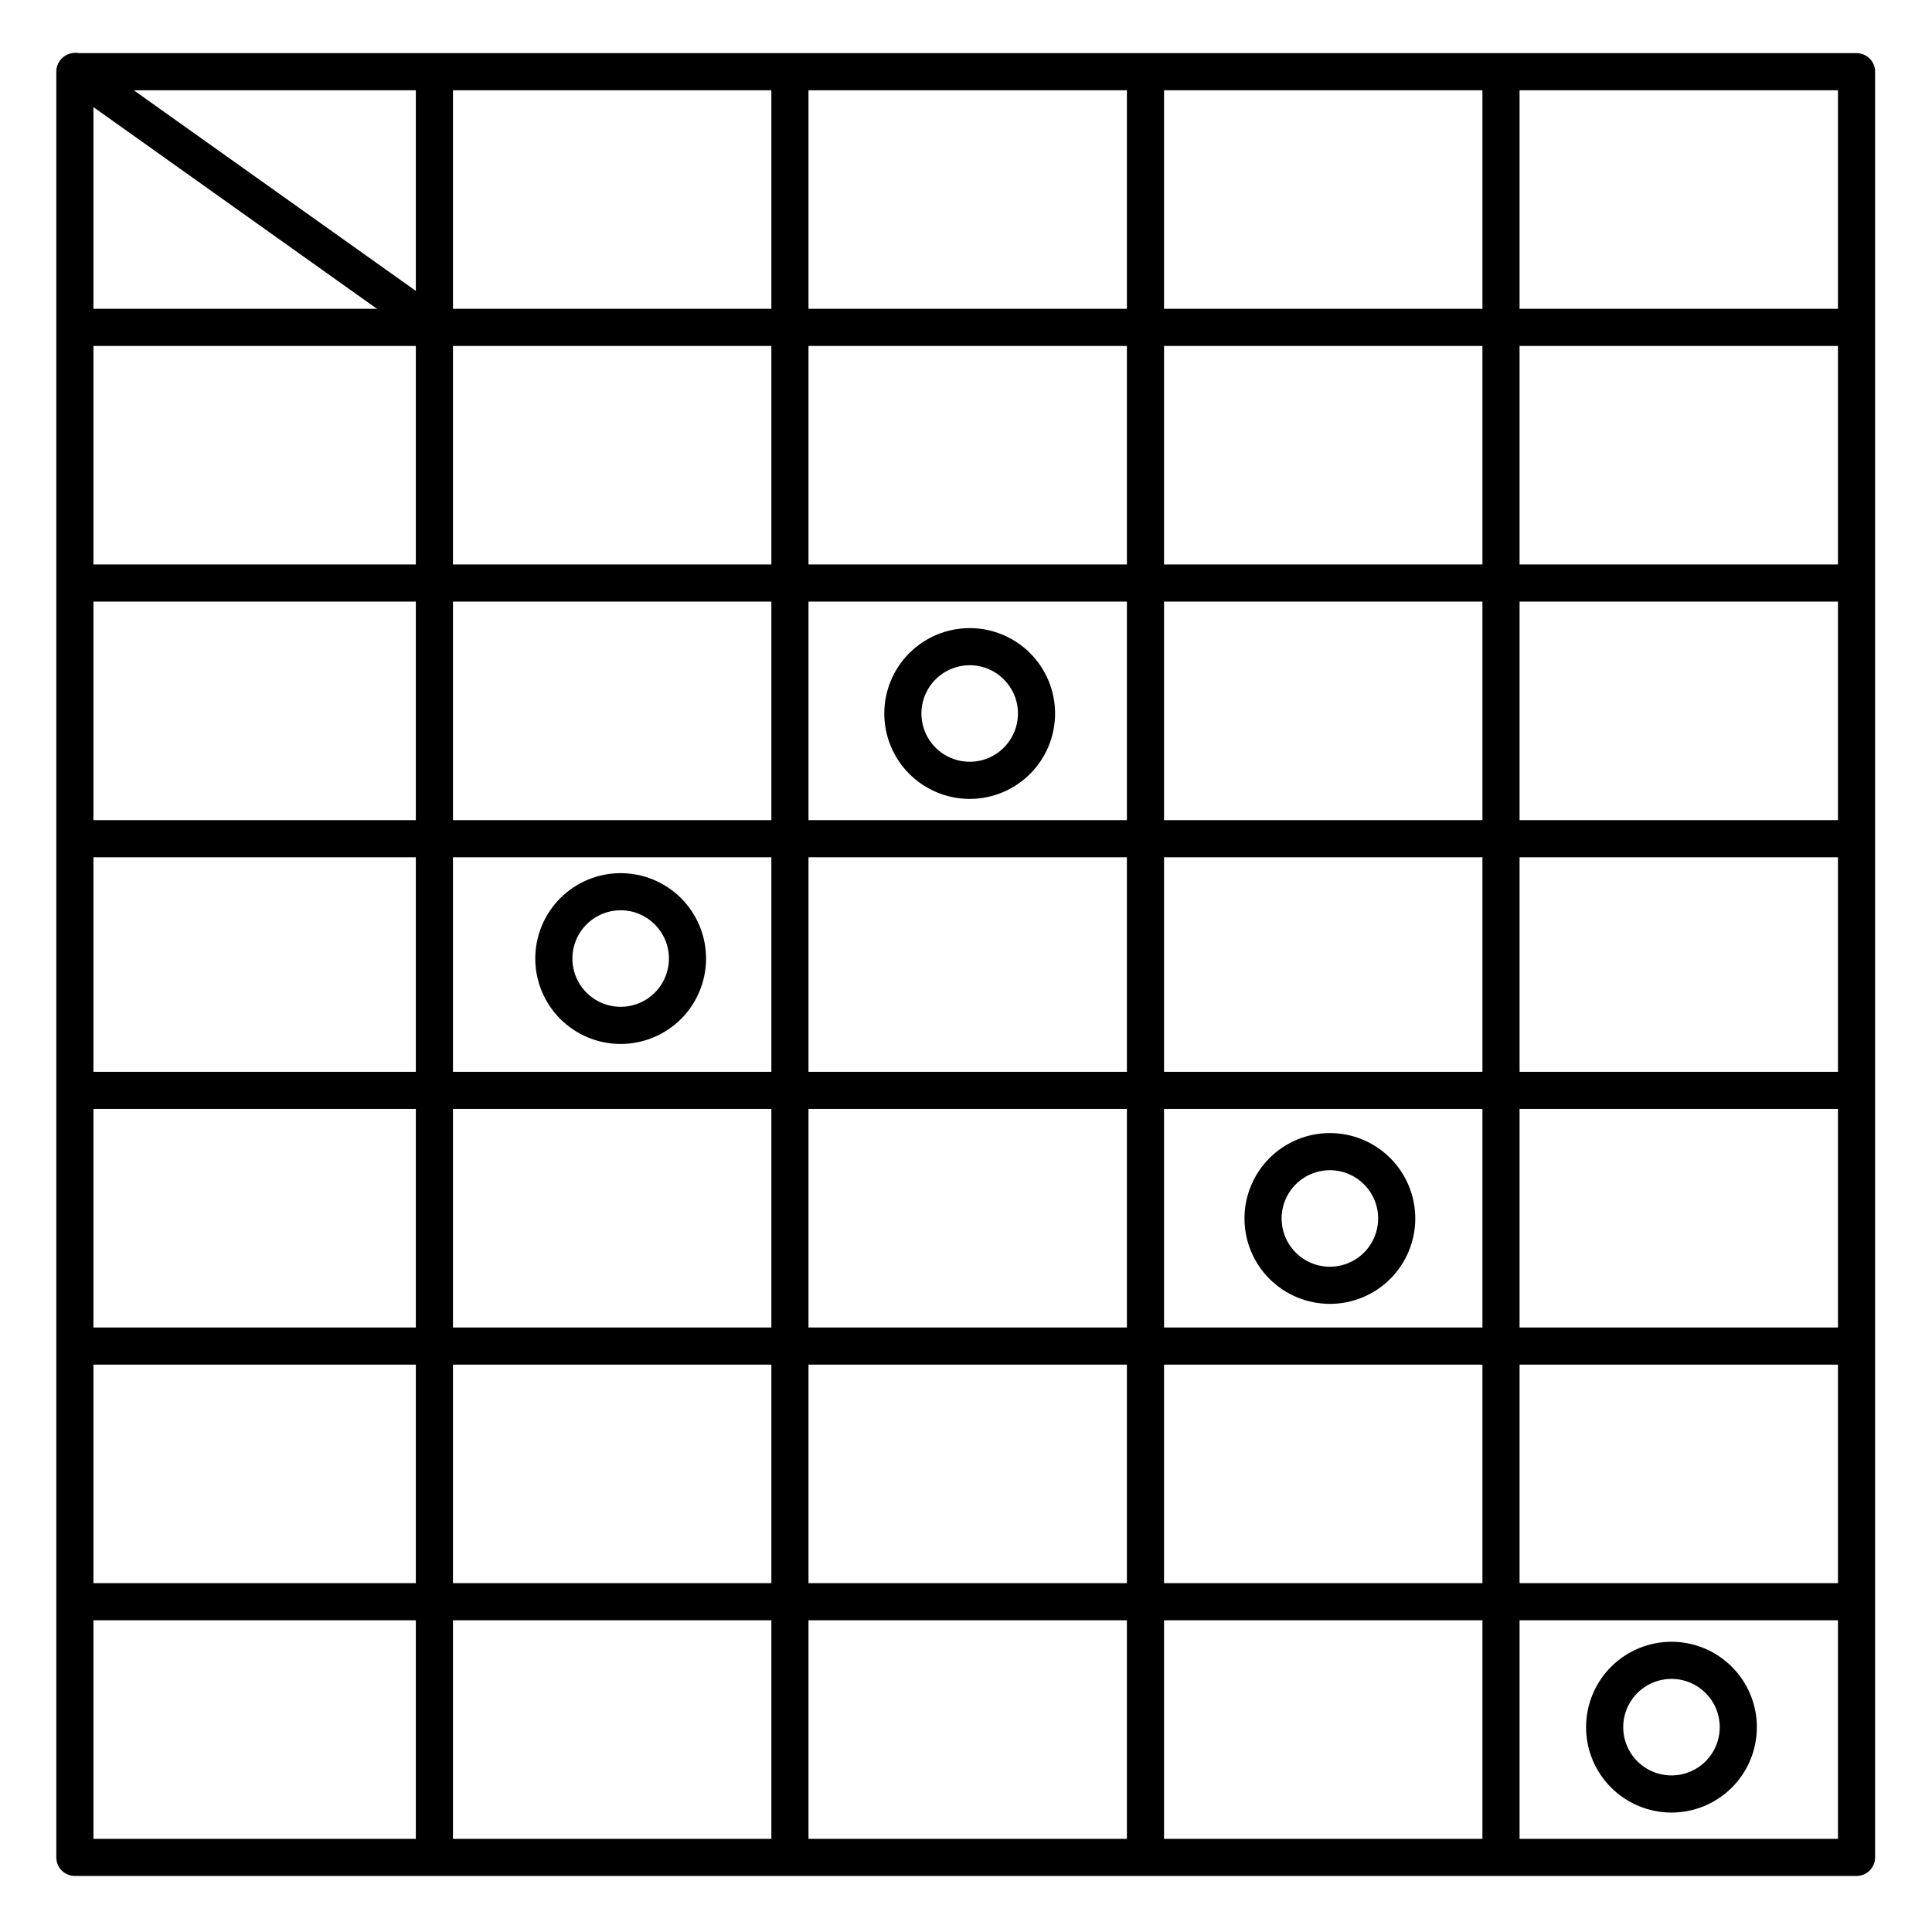
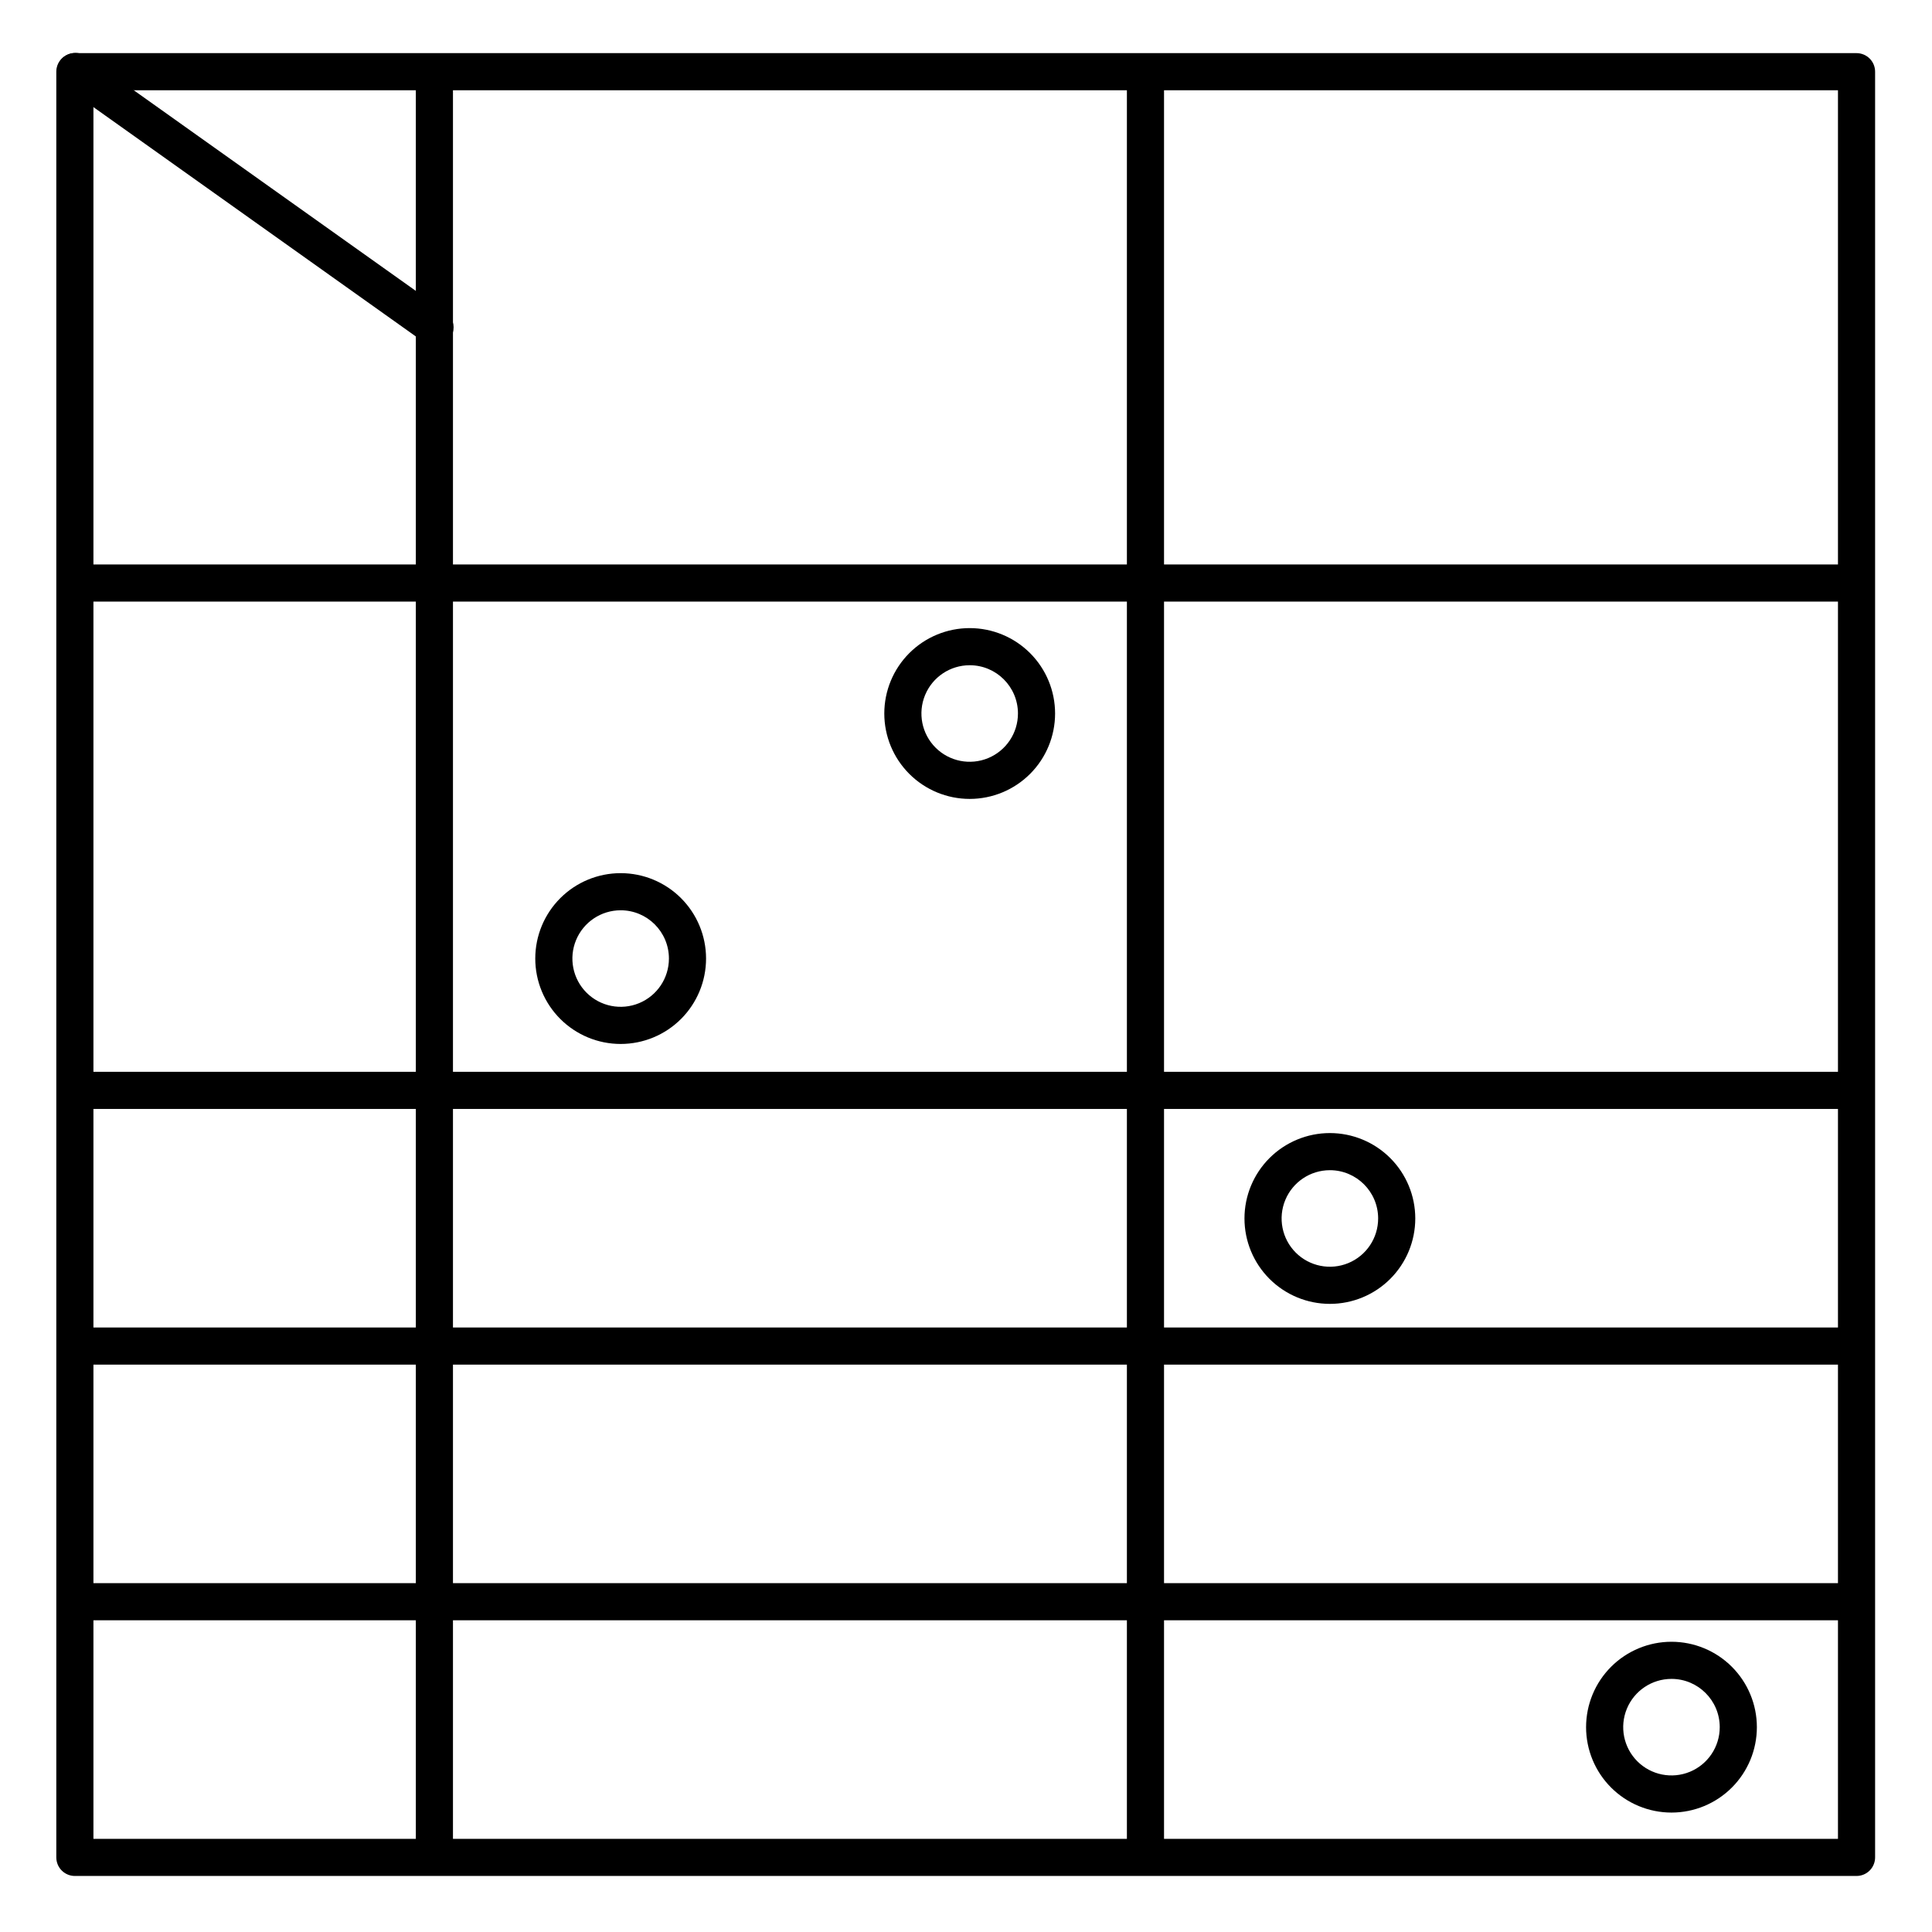
<svg xmlns="http://www.w3.org/2000/svg" fill="#000000" width="800px" height="800px" version="1.1" viewBox="144 144 512 512">
  <g>
    <path d="m636 641.15h-472.16c-2.715 0-4.918-2.203-4.918-4.922v-473.23c0-2.715 2.203-4.918 4.918-4.918h472.16c1.309 0 2.559 0.52 3.481 1.441 0.922 0.922 1.441 2.172 1.441 3.477v473.23c0 1.305-0.52 2.559-1.441 3.481s-2.172 1.441-3.481 1.441zm-467.24-9.84h462.32v-463.39h-462.32z" />
-     <path d="m164.9 225.84h473.23v9.84h-473.23z" />
    <path d="m164.9 293.59h473.23v9.84h-473.23z" />
-     <path d="m164.9 361.35h473.23v9.84h-473.23z" />
    <path d="m164.9 428.04h473.23v9.84h-473.23z" />
    <path d="m164.9 495.8h473.23v9.84h-473.23z" />
    <path d="m164.9 563.55h473.23v9.84h-473.23z" />
-     <path d="m536.86 163h9.84v473.23h-9.84z" />
    <path d="m442.64 163h9.84v473.23h-9.84z" />
-     <path d="m348.42 163h9.84v473.23h-9.84z" />
    <path d="m254.2 163h9.84v473.23h-9.84z" />
    <path d="m400.98 355.72c-6.004 0-11.762-2.387-16.004-6.629-4.246-4.246-6.629-10-6.629-16.004 0-6.004 2.383-11.758 6.629-16.004 4.242-4.242 10-6.629 16.004-6.629 6 0 11.758 2.387 16 6.629 4.246 4.246 6.629 10 6.629 16.004 0 6.004-2.383 11.758-6.629 16.004-4.242 4.242-10 6.629-16 6.629zm0-35.426c-5.176 0-9.84 3.117-11.82 7.898-1.98 4.781-0.887 10.281 2.773 13.941 3.656 3.656 9.16 4.75 13.941 2.773 4.777-1.98 7.894-6.644 7.894-11.82 0-7.066-5.727-12.793-12.789-12.793z" />
    <path d="m496.43 489.54c-6 0-11.758-2.383-16.004-6.629-4.242-4.246-6.629-10-6.629-16.004 0-6 2.387-11.758 6.629-16.004 4.246-4.242 10.004-6.629 16.004-6.629 6.004 0 11.762 2.387 16.004 6.629 4.246 4.246 6.629 10.004 6.629 16.004 0 6.004-2.383 11.758-6.629 16.004-4.242 4.246-10 6.629-16.004 6.629zm0-35.426c-5.172 0-9.836 3.117-11.816 7.898s-0.887 10.281 2.773 13.941c3.656 3.656 9.16 4.75 13.938 2.773 4.781-1.98 7.898-6.644 7.898-11.82 0-7.062-5.727-12.793-12.793-12.793z" />
    <path d="m586.96 624.35c-6.004 0-11.762-2.387-16.004-6.629-4.246-4.246-6.629-10-6.629-16.004s2.383-11.758 6.629-16.004c4.242-4.242 10-6.629 16.004-6.629 6 0 11.758 2.387 16 6.629 4.246 4.246 6.629 10 6.629 16.004s-2.383 11.758-6.629 16.004c-4.242 4.242-10 6.629-16 6.629zm0-35.426c-5.176 0-9.84 3.117-11.82 7.898s-0.887 10.281 2.773 13.941c3.656 3.656 9.16 4.75 13.941 2.773 4.777-1.98 7.894-6.644 7.894-11.82 0-7.066-5.727-12.793-12.789-12.793z" />
    <path d="m308.48 420.66c-6 0-11.758-2.387-16-6.629-4.246-4.246-6.629-10.004-6.629-16.004 0-6.004 2.383-11.758 6.629-16.004 4.242-4.246 10-6.629 16-6.629 6.004 0 11.762 2.383 16.004 6.629 4.246 4.246 6.629 10 6.629 16.004 0 6-2.383 11.758-6.629 16.004-4.242 4.242-10 6.629-16.004 6.629zm0-35.426c-5.172 0-9.836 3.117-11.816 7.898-1.98 4.777-0.887 10.281 2.773 13.938 3.656 3.66 9.16 4.754 13.941 2.773 4.777-1.98 7.894-6.644 7.894-11.816 0-7.066-5.727-12.793-12.793-12.793z" />
-     <path d="m259.29 235.67c-1.023-0.004-2.019-0.324-2.852-0.918l-95.449-67.895c-2.113-1.609-2.566-4.606-1.027-6.769 1.543-2.164 4.523-2.715 6.734-1.242l95.449 67.895v0.004c1.738 1.242 2.481 3.465 1.828 5.504-0.652 2.035-2.543 3.418-4.684 3.422z" />
+     <path d="m259.29 235.67c-1.023-0.004-2.019-0.324-2.852-0.918l-95.449-67.895c-2.113-1.609-2.566-4.606-1.027-6.769 1.543-2.164 4.523-2.715 6.734-1.242l95.449 67.895v0.004c1.738 1.242 2.481 3.465 1.828 5.504-0.652 2.035-2.543 3.418-4.684 3.422" />
  </g>
</svg>